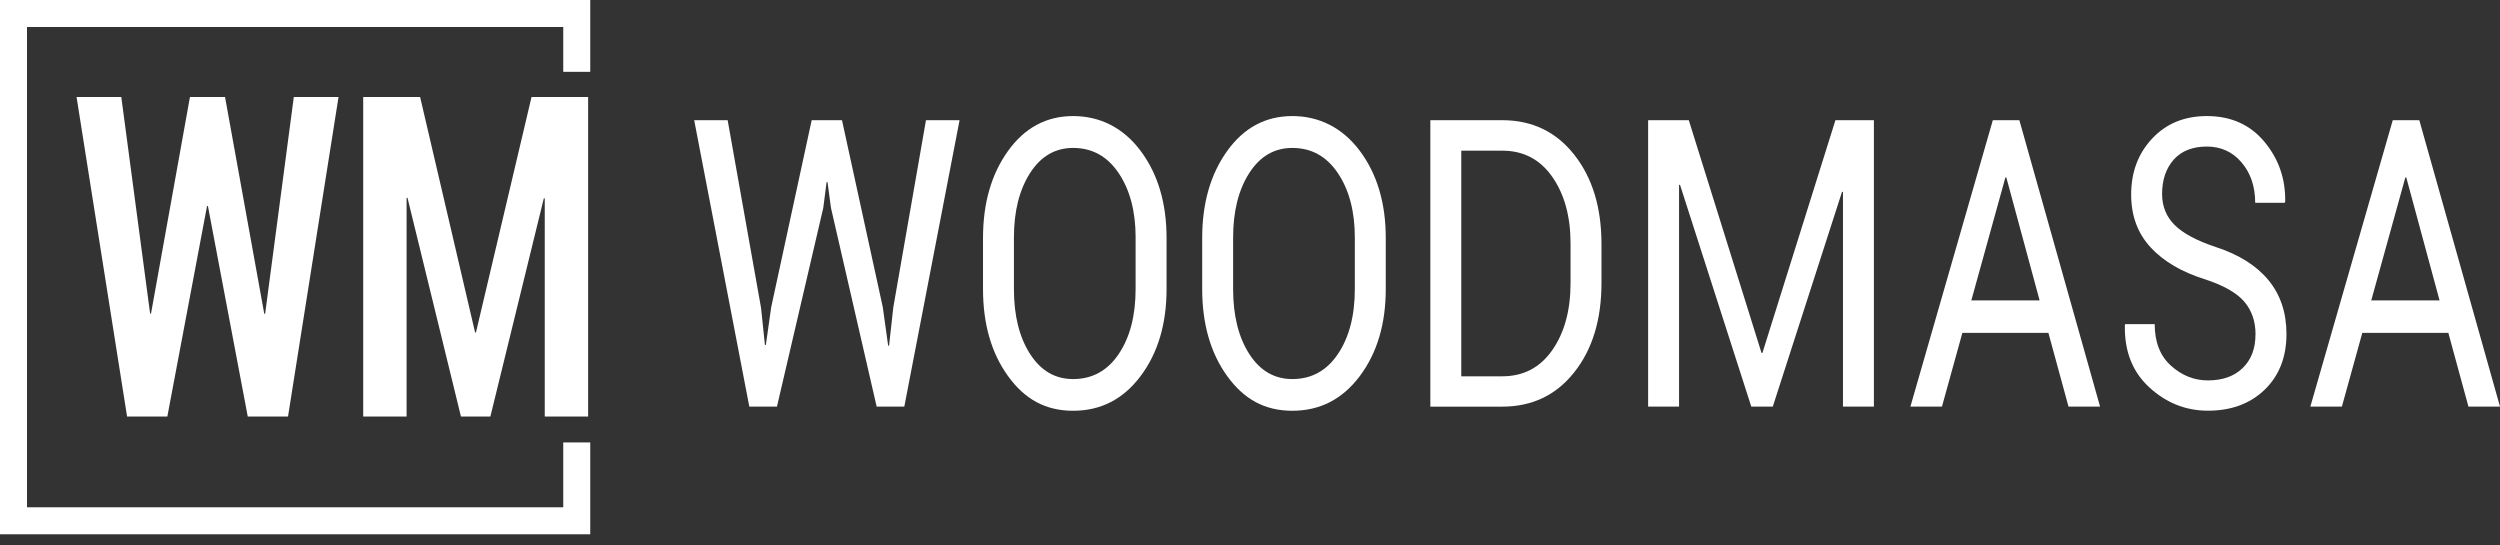
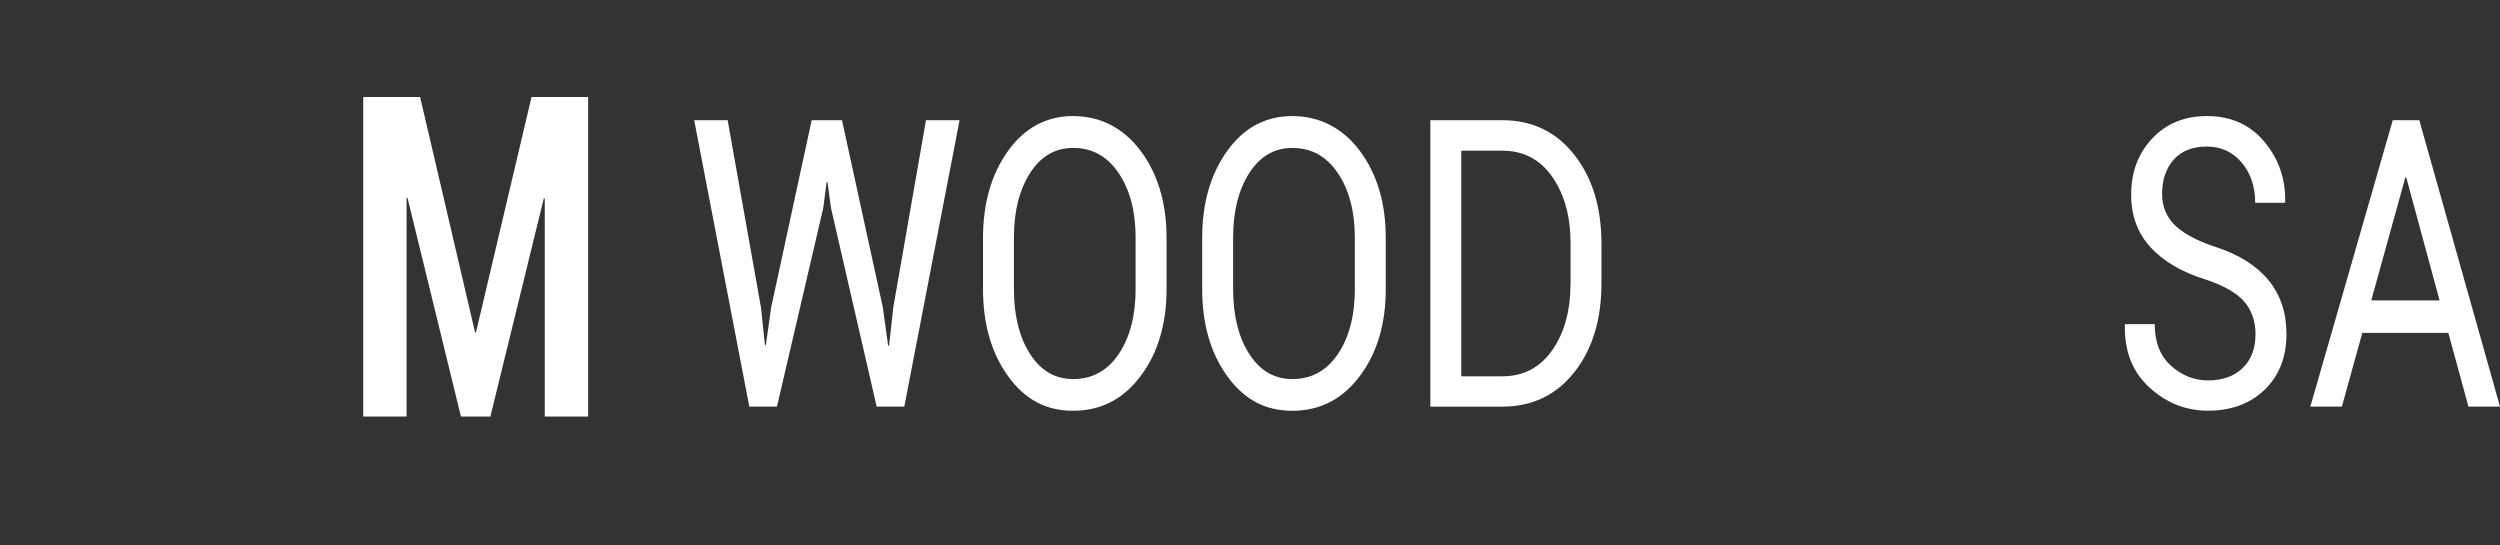
<svg xmlns="http://www.w3.org/2000/svg" width="220" height="48" viewBox="0 0 220 48" fill="none">
  <rect x="0" y="0" width="220" height="48" fill="#333333" stroke="none" />
-   <path d="M49.566 38.934V44.642H2.376V2.376H49.566V6.322H51.942V0H0V47.017H51.942V38.934H49.566Z" fill="white" />
-   <path d="M23.253 27.616H23.331L25.855 8.537H29.791L25.346 36.654H21.803L18.297 18.135H18.219L14.726 36.654H11.183L6.738 8.537H10.674L13.21 27.597H13.289L16.716 8.537H19.803L23.255 27.616H23.253Z" fill="white" />
  <path d="M41.806 29.257H41.884L46.775 8.537H51.756V36.654H47.938V17.459L47.86 17.44L43.153 36.654H40.564L35.858 17.402L35.779 17.421V36.654H31.962V8.537H36.97L41.808 29.257H41.806Z" fill="white" />
  <path d="M66.966 27.04L67.312 30.346L67.395 30.363L67.864 27.04L71.428 10.577H74.095L77.687 27.04L78.156 30.416H78.238L78.612 27.04L81.486 10.577H84.442L79.579 35.782H77.146L73.126 18.297L72.822 16.03H72.739L72.448 18.297L68.372 35.782H65.94L61.089 10.577H64.033L66.962 27.04H66.966Z" fill="white" />
  <path d="M102.657 25.431C102.657 28.512 101.895 31.069 100.37 33.1C98.845 35.132 96.867 36.147 94.436 36.147C92.006 36.147 90.177 35.132 88.71 33.1C87.24 31.069 86.505 28.514 86.505 25.431V20.948C86.505 17.877 87.24 15.322 88.71 13.278C90.179 11.236 92.088 10.214 94.436 10.214C96.784 10.214 98.845 11.232 100.37 13.27C101.895 15.307 102.657 17.867 102.657 20.948V25.431ZM99.935 20.912C99.935 18.604 99.437 16.712 98.442 15.234C97.447 13.755 96.111 13.018 94.434 13.018C92.85 13.018 91.586 13.758 90.642 15.234C89.698 16.712 89.225 18.604 89.225 20.912V25.431C89.225 27.762 89.696 29.667 90.642 31.143C91.586 32.621 92.85 33.358 94.434 33.358C96.119 33.358 97.458 32.623 98.448 31.151C99.439 29.679 99.933 27.772 99.933 25.431V20.912H99.935Z" fill="white" />
  <path d="M121.947 25.431C121.947 28.512 121.184 31.069 119.66 33.1C118.135 35.132 116.156 36.147 113.724 36.147C111.291 36.147 109.465 35.132 107.997 33.1C106.53 31.069 105.793 28.514 105.793 25.431V20.948C105.793 17.877 106.527 15.322 107.997 13.278C109.467 11.234 111.376 10.214 113.724 10.214C116.072 10.214 118.133 11.232 119.66 13.27C121.184 15.307 121.947 17.867 121.947 20.948V25.431ZM119.225 20.912C119.225 18.604 118.726 16.712 117.732 15.234C116.737 13.755 115.401 13.018 113.724 13.018C112.14 13.018 110.875 13.758 109.931 15.234C108.987 16.71 108.514 18.604 108.514 20.912V25.431C108.514 27.762 108.987 29.667 109.931 31.143C110.875 32.619 112.14 33.358 113.724 33.358C115.409 33.358 116.748 32.623 117.738 31.151C118.728 29.679 119.225 27.772 119.225 25.431V20.912Z" fill="white" />
  <path d="M125.87 10.577H132.199C134.823 10.577 136.935 11.589 138.533 13.616C140.132 15.641 140.93 18.259 140.93 21.467V24.911C140.93 28.131 140.13 30.748 138.533 32.762C136.935 34.777 134.823 35.784 132.199 35.784H125.87V10.577ZM128.592 13.259V33.115H132.199C134.059 33.115 135.526 32.348 136.599 30.813C137.672 29.278 138.208 27.31 138.208 24.909V21.429C138.208 19.051 137.672 17.096 136.599 15.561C135.526 14.026 134.059 13.259 132.199 13.259H128.592Z" fill="white" />
-   <path d="M155.01 31.056H155.093L161.518 10.577H164.903V35.782H162.182V16.895L162.099 16.878L156.005 35.782H154.113L147.839 16.256L147.757 16.273V35.782H145.035V10.577H148.614L155.013 31.056H155.01Z" fill="white" />
-   <path d="M180.261 29.291H172.689L170.892 35.782H168.115L175.369 10.577H177.704L184.806 35.782H182.029L180.259 29.291H180.261ZM173.477 26.434H179.486L176.557 15.614H176.475L173.477 26.434Z" fill="white" />
  <path d="M198.487 29.43C198.487 28.288 198.159 27.329 197.505 26.556C196.85 25.783 195.699 25.124 194.05 24.582C192.006 23.946 190.41 23.013 189.263 21.777C188.117 20.542 187.542 18.99 187.542 17.121C187.542 15.147 188.159 13.504 189.394 12.189C190.627 10.873 192.232 10.214 194.202 10.214C196.32 10.214 198.01 10.968 199.266 12.474C200.522 13.979 201.133 15.736 201.097 17.744L201.054 17.848H198.457C198.457 16.416 198.058 15.234 197.262 14.298C196.466 13.363 195.444 12.896 194.202 12.896C192.961 12.896 191.958 13.282 191.28 14.055C190.602 14.828 190.264 15.833 190.264 17.067C190.264 18.162 190.636 19.077 191.377 19.809C192.118 20.542 193.322 21.186 194.99 21.739C197.017 22.398 198.559 23.368 199.619 24.647C200.679 25.929 201.209 27.511 201.209 29.39C201.209 31.421 200.571 33.054 199.296 34.289C198.02 35.524 196.354 36.141 194.299 36.141C192.355 36.141 190.64 35.461 189.151 34.099C187.663 32.737 186.942 30.915 186.989 28.628L187.016 28.524H189.614C189.614 30.106 190.093 31.326 191.05 32.186C192.008 33.045 193.089 33.476 194.297 33.476C195.587 33.476 196.607 33.113 197.357 32.386C198.107 31.66 198.483 30.672 198.483 29.426L198.487 29.43Z" fill="white" />
  <path d="M215.456 29.291H207.883L206.086 35.782H203.31L210.563 10.577H212.899L220 35.782H217.223L215.454 29.291H215.456ZM208.671 26.434H214.681L211.752 15.614H211.67L208.671 26.434Z" fill="white" />
</svg>